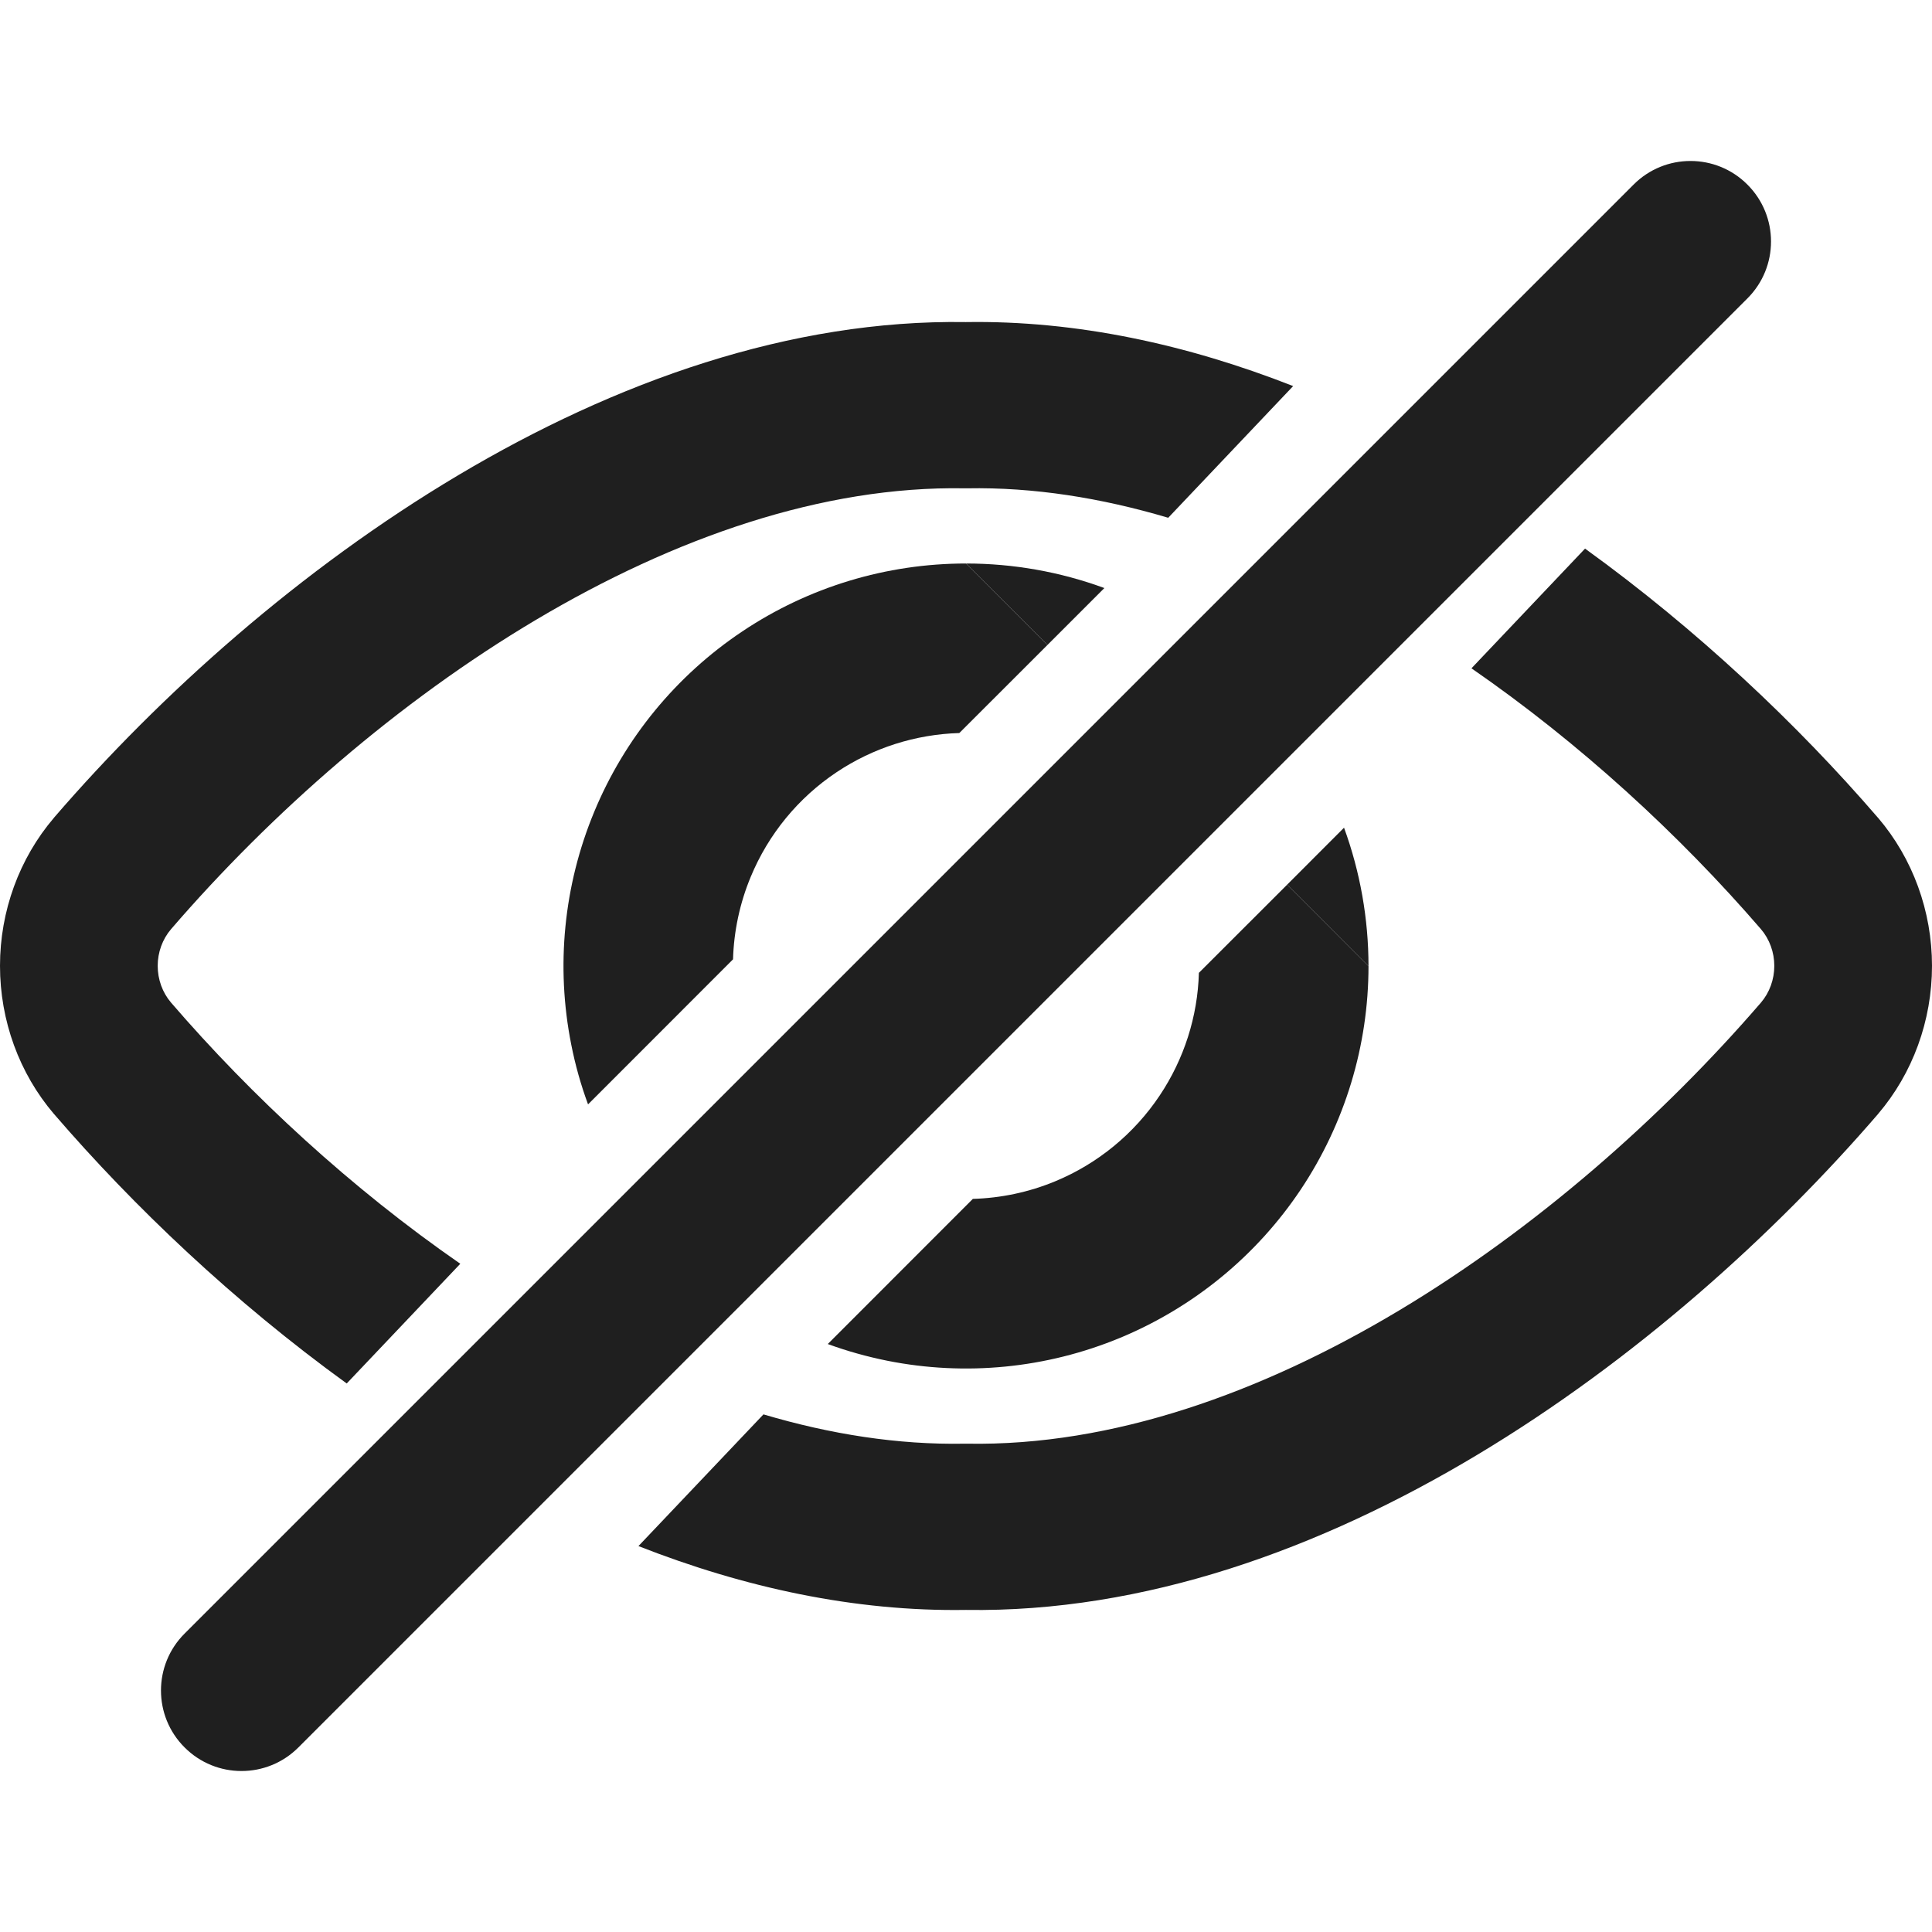
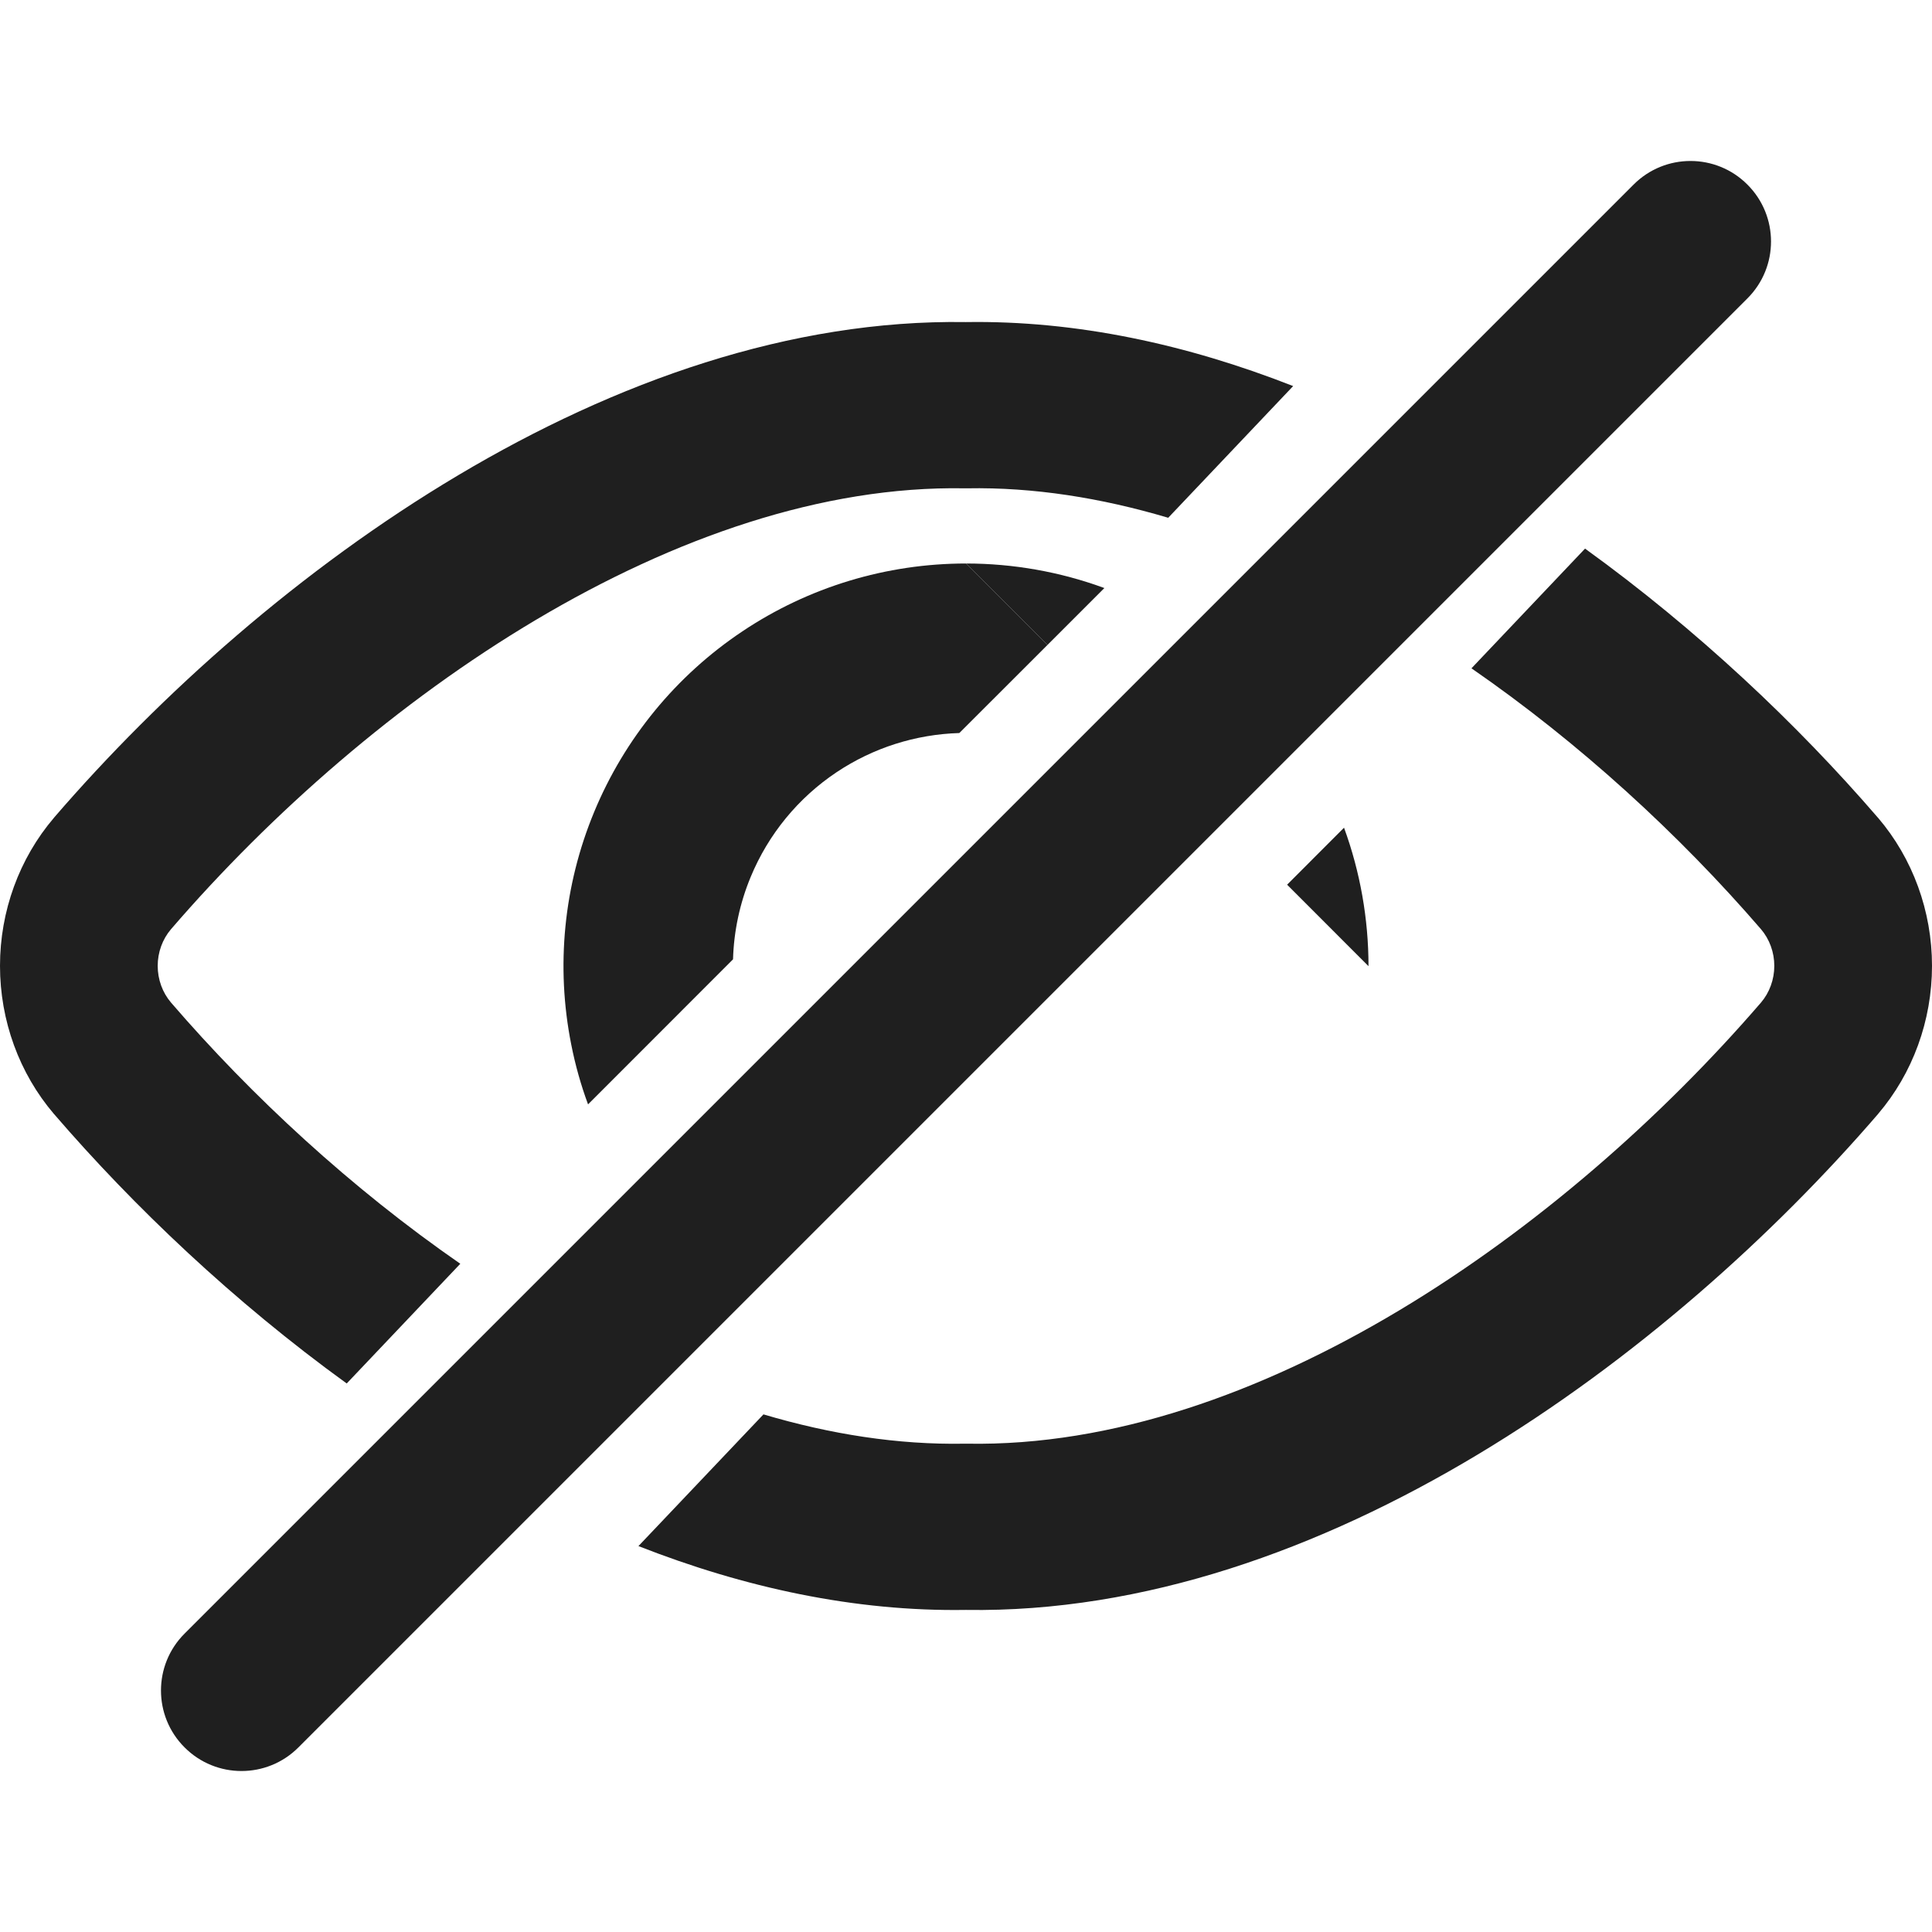
<svg xmlns="http://www.w3.org/2000/svg" width="24" height="24" viewBox="0 0 24 24" fill="none">
  <path fill-rule="evenodd" clip-rule="evenodd" d="M21.707 2.293C22.098 2.683 22.098 3.317 21.707 3.707L3.707 21.707C3.317 22.098 2.683 22.098 2.293 21.707C1.902 21.317 1.902 20.683 2.293 20.293L20.293 2.293C20.683 1.902 21.317 1.902 21.707 2.293Z" fill="#1F1F1F" />
  <path d="M16.064 4.796C14.747 4.279 13.374 3.979 11.998 4.001C7.641 3.932 3.314 7.092 0.673 10.155L0.67 10.159C0.239 10.664 0 11.319 0 11.998C0 12.678 0.239 13.333 0.67 13.838L0.673 13.841C1.661 14.988 2.902 16.169 4.307 17.186L5.718 15.699C4.362 14.76 3.127 13.618 2.125 12.455C2.018 12.33 1.959 12.167 1.959 11.998C1.959 11.83 2.018 11.667 2.125 11.542C4.616 8.653 8.449 6.003 11.982 6.066C11.993 6.066 12.004 6.066 12.015 6.066C12.838 6.051 13.677 6.184 14.512 6.432L16.064 4.796Z" fill="#1F1F1F" />
  <path d="M7.931 19.206C9.243 19.721 10.615 20.021 11.998 19.999C16.428 20.069 20.744 16.837 23.327 13.842L23.33 13.838C23.761 13.333 24 12.678 24 11.998C24 11.319 23.761 10.664 23.33 10.159L23.326 10.155C22.326 8.995 21.084 7.822 19.69 6.815L18.279 8.302C19.625 9.232 20.861 10.367 21.875 11.542C21.982 11.667 22.041 11.83 22.041 11.998C22.041 12.167 21.982 12.33 21.875 12.455C19.433 15.286 15.612 17.998 12.015 17.934L11.999 17.934L11.982 17.934C11.155 17.949 10.316 17.817 9.484 17.57L7.931 19.206Z" fill="#1F1F1F" />
  <path d="M13.719 7.305C13.169 7.103 12.587 7 12 7L13.012 8.012L13.719 7.305Z" fill="#1F1F1F" />
  <path d="M13.012 8.012L12 7C11.011 7 10.044 7.293 9.222 7.843C8.4 8.392 7.759 9.173 7.381 10.086C7.002 11 6.903 12.005 7.096 12.975C7.146 13.229 7.216 13.478 7.305 13.719L9.106 11.917C9.116 11.567 9.19 11.219 9.326 10.892C9.545 10.363 9.916 9.911 10.392 9.593C10.845 9.29 11.374 9.122 11.917 9.106L13.012 8.012Z" fill="#1F1F1F" />
-   <path d="M10.283 16.696C10.523 16.784 10.771 16.853 11.024 16.904C11.993 17.097 12.999 16.998 13.912 16.62C14.826 16.241 15.607 15.601 16.157 14.779C16.706 13.957 17 12.99 17 12.002L15.989 10.99L14.893 12.085C14.878 12.628 14.709 13.156 14.406 13.609C14.088 14.085 13.636 14.456 13.107 14.675C12.781 14.81 12.434 14.883 12.085 14.893L10.283 16.696Z" fill="#1F1F1F" />
  <path d="M15.989 10.99L17 12.002C17 11.415 16.897 10.832 16.696 10.282L15.989 10.99Z" fill="#1F1F1F" />
</svg>